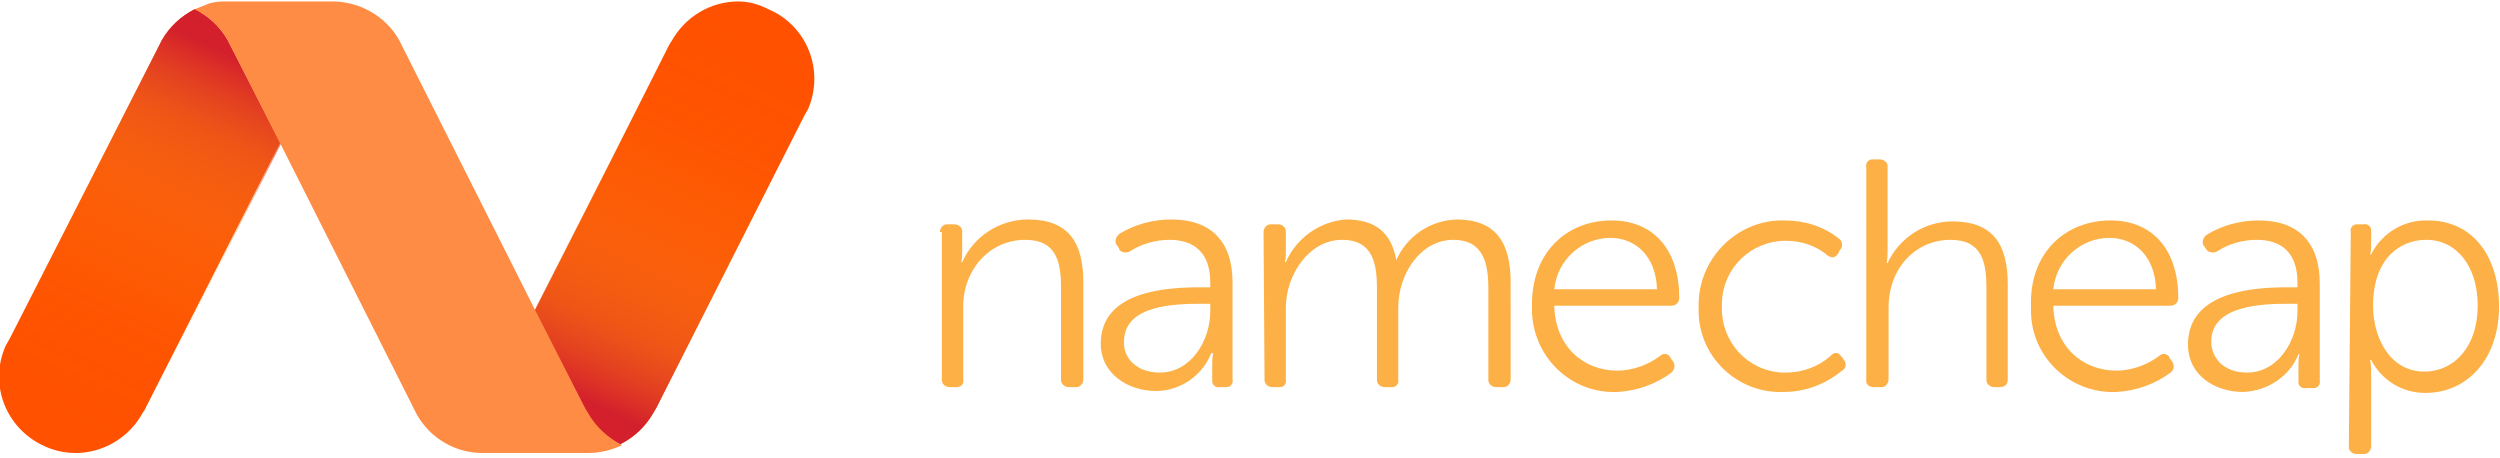
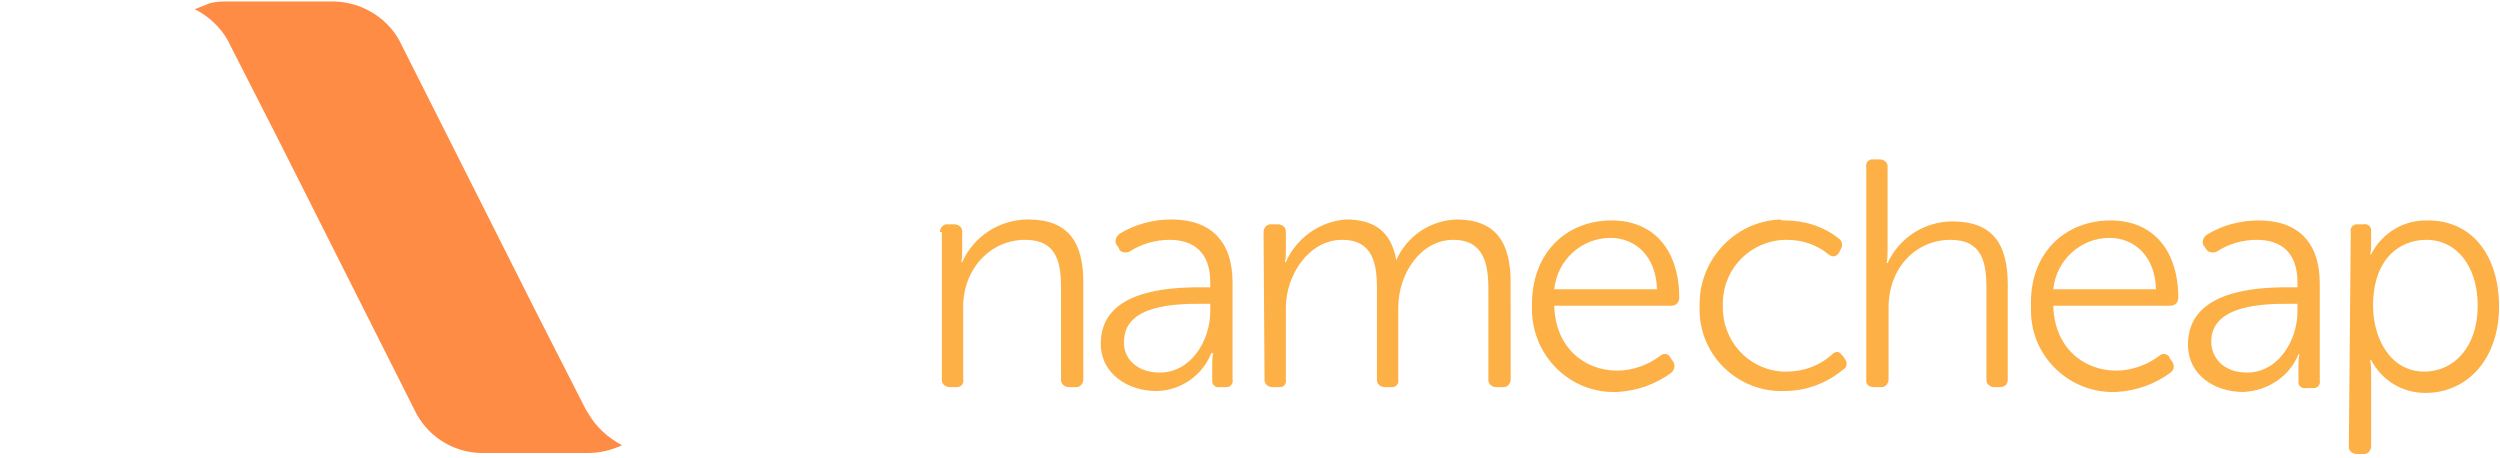
<svg xmlns="http://www.w3.org/2000/svg" id="Layer_1" x="0px" y="0px" viewBox="0 0 258 47" style="enable-background:new 0 0 258 47;" xml:space="preserve" height="22" width="120">
  <style type="text/css">	.st0{fill:#FF5100;}	.st1{fill:url(#SVGID_1_);}	.st2{fill:url(#SVGID_00000082351030414391233110000004602899433426819736_);}	.st3{fill:#FF8C44;}	.st4{fill:#FCB045;}</style>
  <g>
-     <path class="st0" d="M76.2,0c-2.9,0-5.5,1.6-6.9,4.1l-0.2,0.3L63,16.5l-7.8,15.4L60.3,42l0.3,0.5c0.8,1.4,2,2.5,3.4,3.2  c1.4-0.7,2.6-1.8,3.4-3.2l0.3-0.5L83,11.8l0.4-0.7c1.7-4-0.1-8.6-4.1-10.3C78.3,0.3,77.3,0,76.2,0L76.2,0z M28.9,14.6l-5.1-10  l-0.3-0.6c-0.8-1.4-2-2.5-3.4-3.2c-1.4,0.7-2.6,1.8-3.4,3.2l-0.3,0.6L1,34.8l-0.4,0.7c-1.8,4,0,8.6,4,10.4  c3.7,1.7,8.1,0.2,10.1-3.4l0.2-0.3l6.2-12.2L28.9,14.6C28.9,14.7,28.9,14.6,28.9,14.6z" />
    <linearGradient id="SVGID_1_" gradientUnits="userSpaceOnUse" x1="76.616" y1="71.696" x2="76.892" y2="72.634" gradientTransform="matrix(28.886 0 0 -45.76 -2147.899 3324.209)">
      <stop offset="0" style="stop-color:#D4202C" />
      <stop offset="9.999999e-02" style="stop-color:#DC3D29;stop-opacity:0.79" />
      <stop offset="0.2" style="stop-color:#E45926;stop-opacity:0.58" />
      <stop offset="0.32" style="stop-color:#EA7123;stop-opacity:0.4" />
      <stop offset="0.43" style="stop-color:#F08521;stop-opacity:0.25" />
      <stop offset="0.55" style="stop-color:#F4941F;stop-opacity:0.14" />
      <stop offset="0.68" style="stop-color:#F79F1E;stop-opacity:6.000000e-02" />
      <stop offset="0.82" style="stop-color:#F8A51D;stop-opacity:2.000000e-02" />
      <stop offset="1" style="stop-color:#F9A71D;stop-opacity:0" />
    </linearGradient>
-     <path class="st1" d="M76.2,0c-2.9,0-5.5,1.6-6.9,4.1l-0.2,0.3l-6.2,12.2l-7.8,15.4L60.3,42l0.3,0.5c0.8,1.4,2,2.5,3.4,3.2  c1.4-0.7,2.6-1.8,3.4-3.2l0.3-0.5L83,11.8l0.4-0.7c1.7-4-0.1-8.6-4.1-10.3C78.3,0.3,77.2,0,76.2,0C76.2,0,76.2,0,76.2,0z" />
    <linearGradient id="SVGID_00000146484612271415665850000006192962404629508790_" gradientUnits="userSpaceOnUse" x1="76.916" y1="72.593" x2="76.64" y2="71.655" gradientTransform="matrix(28.906 0 0 -45.76 -2204.636 3325.031)">
      <stop offset="0" style="stop-color:#D4202C" />
      <stop offset="9.999999e-02" style="stop-color:#DC3D29;stop-opacity:0.79" />
      <stop offset="0.2" style="stop-color:#E45926;stop-opacity:0.58" />
      <stop offset="0.32" style="stop-color:#EA7123;stop-opacity:0.4" />
      <stop offset="0.43" style="stop-color:#F08521;stop-opacity:0.25" />
      <stop offset="0.55" style="stop-color:#F4941F;stop-opacity:0.14" />
      <stop offset="0.68" style="stop-color:#F79F1E;stop-opacity:6.000000e-02" />
      <stop offset="0.82" style="stop-color:#F8A51D;stop-opacity:2.000000e-02" />
      <stop offset="1" style="stop-color:#F9A71D;stop-opacity:0" />
    </linearGradient>
-     <path style="fill:url(#SVGID_00000146484612271415665850000006192962404629508790_);" d="M7.9,46.6c2.8,0,5.5-1.5,6.9-4l0.2-0.3  l6.2-12.2l7.8-15.4L23.8,4.6L23.5,4c-0.8-1.4-2-2.5-3.4-3.2c-1.4,0.7-2.6,1.8-3.4,3.2l-0.3,0.6L1,34.8l-0.4,0.7  c-1.7,4,0.1,8.6,4.1,10.3C5.7,46.3,6.7,46.5,7.9,46.6C7.8,46.5,7.9,46.6,7.9,46.6z" />
    <path class="st3" d="M28.9,14.6l-5.1-10l-0.3-0.6c-0.8-1.4-2-2.5-3.4-3.2c0.5-0.2,1-0.4,1.5-0.6c0.7-0.2,1.3-0.2,2-0.2h10.7  c2.8,0,5.5,1.5,6.9,4l0.3,0.6l13.8,27.4l5.1,10l0.3,0.5c0.8,1.4,2,2.5,3.5,3.3c-1.1,0.5-2.3,0.8-3.5,0.8H49.8c-2.8,0-5.4-1.5-6.8-4  L42.7,42C42.7,42,28.9,14.6,28.9,14.6z" />
-     <path class="st4" d="M97,23.8c0-0.4,0.3-0.8,0.7-0.8c0.1,0,0.1,0,0.2,0h0.6c0.4,0,0.8,0.3,0.8,0.7c0,0,0,0.1,0,0.1v1.9  c0,0.4,0,0.8-0.1,1.2h0.1c1.2-2.7,3.9-4.4,6.8-4.4c4.2,0,5.7,2.4,5.7,6.5V39c0,0.4-0.3,0.8-0.7,0.8c-0.1,0-0.1,0-0.2,0h-0.6  c-0.4,0-0.8-0.3-0.8-0.7c0-0.1,0-0.1,0-0.2v-9.3c0-2.6-0.4-5-3.7-5c-3.6,0-6.4,3-6.4,6.9V39c0.1,0.4-0.2,0.8-0.6,0.8  c-0.1,0-0.1,0-0.2,0h-0.6c-0.4,0-0.8-0.3-0.8-0.7c0-0.1,0-0.1,0-0.2V23.8z M123.9,29.5h1V29c0-3.2-1.8-4.4-4.2-4.4  c-1.4,0-2.9,0.4-4.1,1.2c-0.4,0.2-0.9,0.1-1.1-0.2c0,0,0,0,0-0.1l-0.2-0.3c-0.3-0.3-0.2-0.8,0.1-1.1c0,0,0.1-0.1,0.1-0.1  c1.6-1,3.5-1.5,5.4-1.5c4,0,6.3,2.2,6.3,6.5v10c0.1,0.4-0.2,0.8-0.6,0.8c-0.1,0-0.1,0-0.2,0h-0.5c-0.4,0.1-0.8-0.2-0.8-0.6  c0-0.1,0-0.1,0-0.2v-1.4c0-0.4,0-0.9,0.1-1.3H125c-0.9,2.3-3.2,3.9-5.7,3.9c-2.8,0-5.7-1.7-5.7-4.9  C113.6,29.8,120.6,29.5,123.9,29.5z M119.7,38.3c3.2,0,5.2-3.3,5.2-6.3v-0.8h-0.9c-2.7,0-8,0.1-8,3.9  C115.9,36.7,117.2,38.3,119.7,38.3z M130.4,23.8c0-0.4,0.3-0.8,0.7-0.8c0.1,0,0.1,0,0.2,0h0.6c0.4,0,0.8,0.3,0.8,0.7  c0,0,0,0.1,0,0.1v1.9c0,0.4,0,0.8-0.1,1.2h0.1c1.1-2.5,3.5-4.2,6.2-4.4c3.1,0,4.7,1.4,5.2,4.2h0c1.1-2.5,3.5-4.1,6.2-4.2  c4.1,0,5.6,2.4,5.6,6.5V39c0,0.4-0.3,0.8-0.7,0.8c-0.1,0-0.1,0-0.2,0h-0.6c-0.4,0-0.8-0.3-0.8-0.7c0-0.1,0-0.1,0-0.2v-9.3  c0-2.7-0.6-5-3.6-5c-3.4,0-5.7,3.5-5.7,7V39c0.1,0.4-0.2,0.8-0.6,0.8c-0.1,0-0.1,0-0.2,0h-0.6c-0.4,0-0.8-0.3-0.8-0.7  c0-0.1,0-0.1,0-0.2v-9.3c0-2.5-0.4-5-3.6-5c-3.4,0-5.8,3.6-5.8,7V39c0.1,0.4-0.2,0.8-0.6,0.8c-0.1,0-0.1,0-0.2,0h-0.6  c-0.4,0-0.8-0.3-0.8-0.7c0-0.1,0-0.1,0-0.2L130.4,23.8z M166.3,22.6c4.5,0,7,3.2,7,8c0,0.5-0.4,0.8-0.8,0.8c0,0,0,0,0,0h-12.1  c0.1,4.3,3.1,6.7,6.5,6.7c1.6,0,3.2-0.6,4.4-1.5c0.3-0.3,0.7-0.3,1,0c0,0.1,0.1,0.1,0.1,0.2l0.3,0.4c0.2,0.4,0.1,0.8-0.2,1.1  c0,0,0,0,0,0c-1.6,1.2-3.6,1.9-5.6,2c-4.7,0.2-8.6-3.5-8.8-8.2c0-0.2,0-0.4,0-0.6C158,25.9,161.7,22.6,166.3,22.6L166.3,22.6z   M171,29.7c-0.1-3.5-2.3-5.3-4.8-5.3c-3,0-5.5,2.3-5.8,5.3H171z M184.2,22.6c2,0,4,0.6,5.6,1.9c0.3,0.2,0.4,0.7,0.2,1  c0,0.1-0.1,0.1-0.1,0.1l-0.2,0.4c-0.3,0.5-0.7,0.5-1.1,0.2c-1.2-1-2.7-1.5-4.3-1.5c-3.6,0-6.5,2.8-6.6,6.4c0,0.1,0,0.3,0,0.4  c-0.1,3.6,2.6,6.6,6.2,6.8c0.1,0,0.3,0,0.4,0c1.7,0,3.4-0.6,4.7-1.8c0.3-0.3,0.7-0.3,0.9,0c0.1,0.1,0.1,0.1,0.2,0.2l0.2,0.3  c0.3,0.4,0.2,0.9-0.2,1.1c0,0,0,0,0,0c-1.7,1.4-3.8,2.2-6,2.2c-4.7,0.2-8.7-3.5-8.8-8.2c0-0.2,0-0.4,0-0.6  c-0.1-4.7,3.6-8.7,8.3-8.9C183.8,22.6,184,22.6,184.2,22.6L184.2,22.6z M192.6,17.1c-0.1-0.4,0.2-0.8,0.6-0.8c0.1,0,0.1,0,0.2,0  h0.6c0.4,0,0.8,0.3,0.8,0.7c0,0.1,0,0.1,0,0.2v8.4c0,0.5,0,0.9-0.1,1.4h0.1c1.2-2.6,3.8-4.3,6.7-4.3c4.2,0,5.7,2.4,5.7,6.5V39  c0,0.5-0.3,0.8-0.8,0.8h-0.6c-0.4,0-0.8-0.3-0.8-0.7c0-0.1,0-0.1,0-0.2v-9.3c0-2.6-0.4-5-3.7-5c-3.6,0-6.4,2.9-6.4,7V39  c0,0.4-0.3,0.8-0.7,0.8c-0.1,0-0.1,0-0.2,0h-0.6c-0.4,0-0.8-0.2-0.8-0.6c0-0.1,0-0.1,0-0.2L192.6,17.1L192.6,17.1z M217.8,22.6  c4.5,0,7,3.2,7,8c0,0.5-0.4,0.8-0.8,0.8c0,0,0,0,0,0h-12.1c0.1,4.3,3.1,6.7,6.5,6.7c1.6,0,3.2-0.6,4.4-1.5c0.3-0.3,0.7-0.3,1,0  c0.1,0.1,0.1,0.1,0.1,0.2l0.3,0.4c0.2,0.4,0.2,0.8-0.2,1.1c0,0,0,0,0,0c-1.6,1.2-3.6,1.9-5.6,2c-4.7,0.2-8.7-3.5-8.8-8.2  c0-0.2,0-0.4,0-0.6C209.4,25.9,213.2,22.6,217.8,22.6z M222.5,29.7c-0.1-3.5-2.3-5.3-4.8-5.3c-3,0-5.5,2.3-5.8,5.3  C211.9,29.7,222.5,29.7,222.5,29.7z M236.1,29.5h1V29c0-3.2-1.8-4.4-4.2-4.4c-1.4,0-2.9,0.4-4.1,1.2c-0.4,0.2-0.9,0.1-1.1-0.2  c0,0,0,0,0,0l-0.2-0.3c-0.3-0.3-0.2-0.8,0.1-1.1c0,0,0.1-0.1,0.1-0.1c1.6-1,3.5-1.5,5.4-1.5c4,0,6.3,2.2,6.3,6.5v10  c0.1,0.4-0.2,0.8-0.6,0.8c-0.1,0-0.1,0-0.2,0H238c-0.4,0.1-0.8-0.2-0.8-0.6c0-0.1,0-0.1,0-0.2v-1.4c0-0.4,0-0.9,0.1-1.3h-0.1  c-0.9,2.3-3.2,3.8-5.7,3.9c-2.9,0-5.7-1.7-5.7-4.9C225.8,29.8,232.9,29.5,236.1,29.5z M231.9,38.3c3.2,0,5.2-3.3,5.2-6.3v-0.8h-0.9  c-2.6,0-8,0.1-8,3.9C228.2,36.7,229.4,38.3,231.9,38.3z M242.6,23.8c-0.1-0.4,0.2-0.8,0.6-0.8c0.1,0,0.1,0,0.2,0h0.5  c0.4-0.1,0.8,0.2,0.8,0.6c0,0,0,0.1,0,0.1V25c0,0.4,0,0.8-0.1,1.1h0.1c1.1-2.2,3.4-3.6,5.9-3.5c4.5,0,7.3,3.6,7.3,8.9  s-3.2,8.9-7.6,8.9c-2.4,0-4.5-1.3-5.6-3.4h-0.1c0.1,0.5,0.1,1,0.1,1.5v7.4c0,0.4-0.3,0.8-0.7,0.8c-0.1,0-0.1,0-0.2,0h-0.6  c-0.4,0-0.8-0.3-0.8-0.7c0-0.1,0-0.1,0-0.2L242.6,23.8L242.6,23.8z M250.2,38.2c3,0,5.5-2.5,5.5-6.8c0-4.1-2.2-6.8-5.3-6.8  c-2.8,0-5.5,2-5.5,6.8C244.9,34.8,246.7,38.2,250.2,38.2z" />
+     <path class="st4" d="M97,23.8c0-0.4,0.3-0.8,0.7-0.8c0.1,0,0.1,0,0.2,0h0.6c0.4,0,0.8,0.3,0.8,0.7c0,0,0,0.1,0,0.1v1.9  c0,0.4,0,0.8-0.1,1.2h0.1c1.2-2.7,3.9-4.4,6.8-4.4c4.2,0,5.7,2.4,5.7,6.5V39c0,0.4-0.3,0.8-0.7,0.8c-0.1,0-0.1,0-0.2,0h-0.6  c-0.4,0-0.8-0.3-0.8-0.7c0-0.1,0-0.1,0-0.2v-9.3c0-2.6-0.4-5-3.7-5c-3.6,0-6.4,3-6.4,6.9V39c0.1,0.4-0.2,0.8-0.6,0.8  c-0.1,0-0.1,0-0.2,0h-0.6c-0.4,0-0.8-0.3-0.8-0.7c0-0.1,0-0.1,0-0.2V23.8z M123.9,29.5h1V29c0-3.2-1.8-4.4-4.2-4.4  c-1.4,0-2.9,0.4-4.1,1.2c-0.4,0.2-0.9,0.1-1.1-0.2c0,0,0,0,0-0.1l-0.2-0.3c-0.3-0.3-0.2-0.8,0.1-1.1c0,0,0.1-0.1,0.1-0.1  c1.6-1,3.5-1.5,5.4-1.5c4,0,6.3,2.2,6.3,6.5v10c0.1,0.4-0.2,0.8-0.6,0.8c-0.1,0-0.1,0-0.2,0h-0.5c-0.4,0.1-0.8-0.2-0.8-0.6  c0-0.1,0-0.1,0-0.2v-1.4c0-0.4,0-0.9,0.1-1.3H125c-0.9,2.3-3.2,3.9-5.7,3.9c-2.8,0-5.7-1.7-5.7-4.9  C113.6,29.8,120.6,29.5,123.9,29.5z M119.7,38.3c3.2,0,5.2-3.3,5.2-6.3v-0.8h-0.9c-2.7,0-8,0.1-8,3.9  C115.9,36.7,117.2,38.3,119.7,38.3z M130.4,23.8c0-0.4,0.3-0.8,0.7-0.8c0.1,0,0.1,0,0.2,0h0.6c0.4,0,0.8,0.3,0.8,0.7  c0,0,0,0.1,0,0.1v1.9c0,0.4,0,0.8-0.1,1.2h0.1c1.1-2.5,3.5-4.2,6.2-4.4c3.1,0,4.7,1.4,5.2,4.2h0c1.1-2.5,3.5-4.1,6.2-4.2  c4.1,0,5.6,2.4,5.6,6.5V39c0,0.4-0.3,0.8-0.7,0.8c-0.1,0-0.1,0-0.2,0h-0.6c-0.4,0-0.8-0.3-0.8-0.7c0-0.1,0-0.1,0-0.2v-9.3  c0-2.7-0.6-5-3.6-5c-3.4,0-5.7,3.5-5.7,7V39c0.1,0.4-0.2,0.8-0.6,0.8c-0.1,0-0.1,0-0.2,0h-0.6c-0.4,0-0.8-0.3-0.8-0.7  c0-0.1,0-0.1,0-0.2v-9.3c0-2.5-0.4-5-3.6-5c-3.4,0-5.8,3.6-5.8,7V39c0.1,0.4-0.2,0.8-0.6,0.8c-0.1,0-0.1,0-0.2,0h-0.6  c-0.4,0-0.8-0.3-0.8-0.7c0-0.1,0-0.1,0-0.2L130.4,23.8z M166.3,22.6c4.5,0,7,3.2,7,8c0,0.5-0.4,0.8-0.8,0.8c0,0,0,0,0,0h-12.1  c0.1,4.3,3.1,6.7,6.5,6.7c1.6,0,3.2-0.6,4.4-1.5c0.3-0.3,0.7-0.3,1,0c0,0.1,0.1,0.1,0.1,0.2l0.3,0.4c0.2,0.4,0.1,0.8-0.2,1.1  c0,0,0,0,0,0c-1.6,1.2-3.6,1.9-5.6,2c-4.7,0.2-8.6-3.5-8.8-8.2c0-0.2,0-0.4,0-0.6C158,25.9,161.7,22.6,166.3,22.6L166.3,22.6z   M171,29.7c-0.1-3.5-2.3-5.3-4.8-5.3c-3,0-5.5,2.3-5.8,5.3H171z M184.2,22.6c2,0,4,0.6,5.6,1.9c0.3,0.2,0.4,0.7,0.2,1  l-0.2,0.4c-0.3,0.5-0.7,0.5-1.1,0.2c-1.2-1-2.7-1.5-4.3-1.5c-3.6,0-6.5,2.8-6.6,6.4c0,0.1,0,0.3,0,0.4  c-0.1,3.6,2.6,6.6,6.2,6.8c0.1,0,0.3,0,0.4,0c1.7,0,3.4-0.6,4.7-1.8c0.3-0.3,0.7-0.3,0.9,0c0.1,0.1,0.1,0.1,0.2,0.2l0.2,0.3  c0.3,0.4,0.2,0.9-0.2,1.1c0,0,0,0,0,0c-1.7,1.4-3.8,2.2-6,2.2c-4.7,0.2-8.7-3.5-8.8-8.2c0-0.2,0-0.4,0-0.6  c-0.1-4.7,3.6-8.7,8.3-8.9C183.8,22.6,184,22.6,184.2,22.6L184.2,22.6z M192.6,17.1c-0.1-0.4,0.2-0.8,0.6-0.8c0.1,0,0.1,0,0.2,0  h0.6c0.4,0,0.8,0.3,0.8,0.7c0,0.1,0,0.1,0,0.2v8.4c0,0.5,0,0.9-0.1,1.4h0.1c1.2-2.6,3.8-4.3,6.7-4.3c4.2,0,5.7,2.4,5.7,6.5V39  c0,0.5-0.3,0.8-0.8,0.8h-0.6c-0.4,0-0.8-0.3-0.8-0.7c0-0.1,0-0.1,0-0.2v-9.3c0-2.6-0.4-5-3.7-5c-3.6,0-6.4,2.9-6.4,7V39  c0,0.4-0.3,0.8-0.7,0.8c-0.1,0-0.1,0-0.2,0h-0.6c-0.4,0-0.8-0.2-0.8-0.6c0-0.1,0-0.1,0-0.2L192.6,17.1L192.6,17.1z M217.8,22.6  c4.5,0,7,3.2,7,8c0,0.5-0.4,0.8-0.8,0.8c0,0,0,0,0,0h-12.1c0.1,4.3,3.1,6.7,6.5,6.7c1.6,0,3.2-0.6,4.4-1.5c0.3-0.3,0.7-0.3,1,0  c0.1,0.1,0.1,0.1,0.1,0.2l0.3,0.4c0.2,0.4,0.2,0.8-0.2,1.1c0,0,0,0,0,0c-1.6,1.2-3.6,1.9-5.6,2c-4.7,0.2-8.7-3.5-8.8-8.2  c0-0.2,0-0.4,0-0.6C209.4,25.9,213.2,22.6,217.8,22.6z M222.5,29.7c-0.1-3.5-2.3-5.3-4.8-5.3c-3,0-5.5,2.3-5.8,5.3  C211.9,29.7,222.5,29.7,222.5,29.7z M236.1,29.5h1V29c0-3.2-1.8-4.4-4.2-4.4c-1.4,0-2.9,0.4-4.1,1.2c-0.4,0.2-0.9,0.1-1.1-0.2  c0,0,0,0,0,0l-0.2-0.3c-0.3-0.3-0.2-0.8,0.1-1.1c0,0,0.1-0.1,0.1-0.1c1.6-1,3.5-1.5,5.4-1.5c4,0,6.3,2.2,6.3,6.5v10  c0.1,0.4-0.2,0.8-0.6,0.8c-0.1,0-0.1,0-0.2,0H238c-0.4,0.1-0.8-0.2-0.8-0.6c0-0.1,0-0.1,0-0.2v-1.4c0-0.4,0-0.9,0.1-1.3h-0.1  c-0.9,2.3-3.2,3.8-5.7,3.9c-2.9,0-5.7-1.7-5.7-4.9C225.8,29.8,232.9,29.5,236.1,29.5z M231.9,38.3c3.2,0,5.2-3.3,5.2-6.3v-0.8h-0.9  c-2.6,0-8,0.1-8,3.9C228.2,36.7,229.4,38.3,231.9,38.3z M242.6,23.8c-0.1-0.4,0.2-0.8,0.6-0.8c0.1,0,0.1,0,0.2,0h0.5  c0.4-0.1,0.8,0.2,0.8,0.6c0,0,0,0.1,0,0.1V25c0,0.4,0,0.8-0.1,1.1h0.1c1.1-2.2,3.4-3.6,5.9-3.5c4.5,0,7.3,3.6,7.3,8.9  s-3.2,8.9-7.6,8.9c-2.4,0-4.5-1.3-5.6-3.4h-0.1c0.1,0.5,0.1,1,0.1,1.5v7.4c0,0.4-0.3,0.8-0.7,0.8c-0.1,0-0.1,0-0.2,0h-0.6  c-0.4,0-0.8-0.3-0.8-0.7c0-0.1,0-0.1,0-0.2L242.6,23.8L242.6,23.8z M250.2,38.2c3,0,5.5-2.5,5.5-6.8c0-4.1-2.2-6.8-5.3-6.8  c-2.8,0-5.5,2-5.5,6.8C244.9,34.8,246.7,38.2,250.2,38.2z" />
  </g>
</svg>